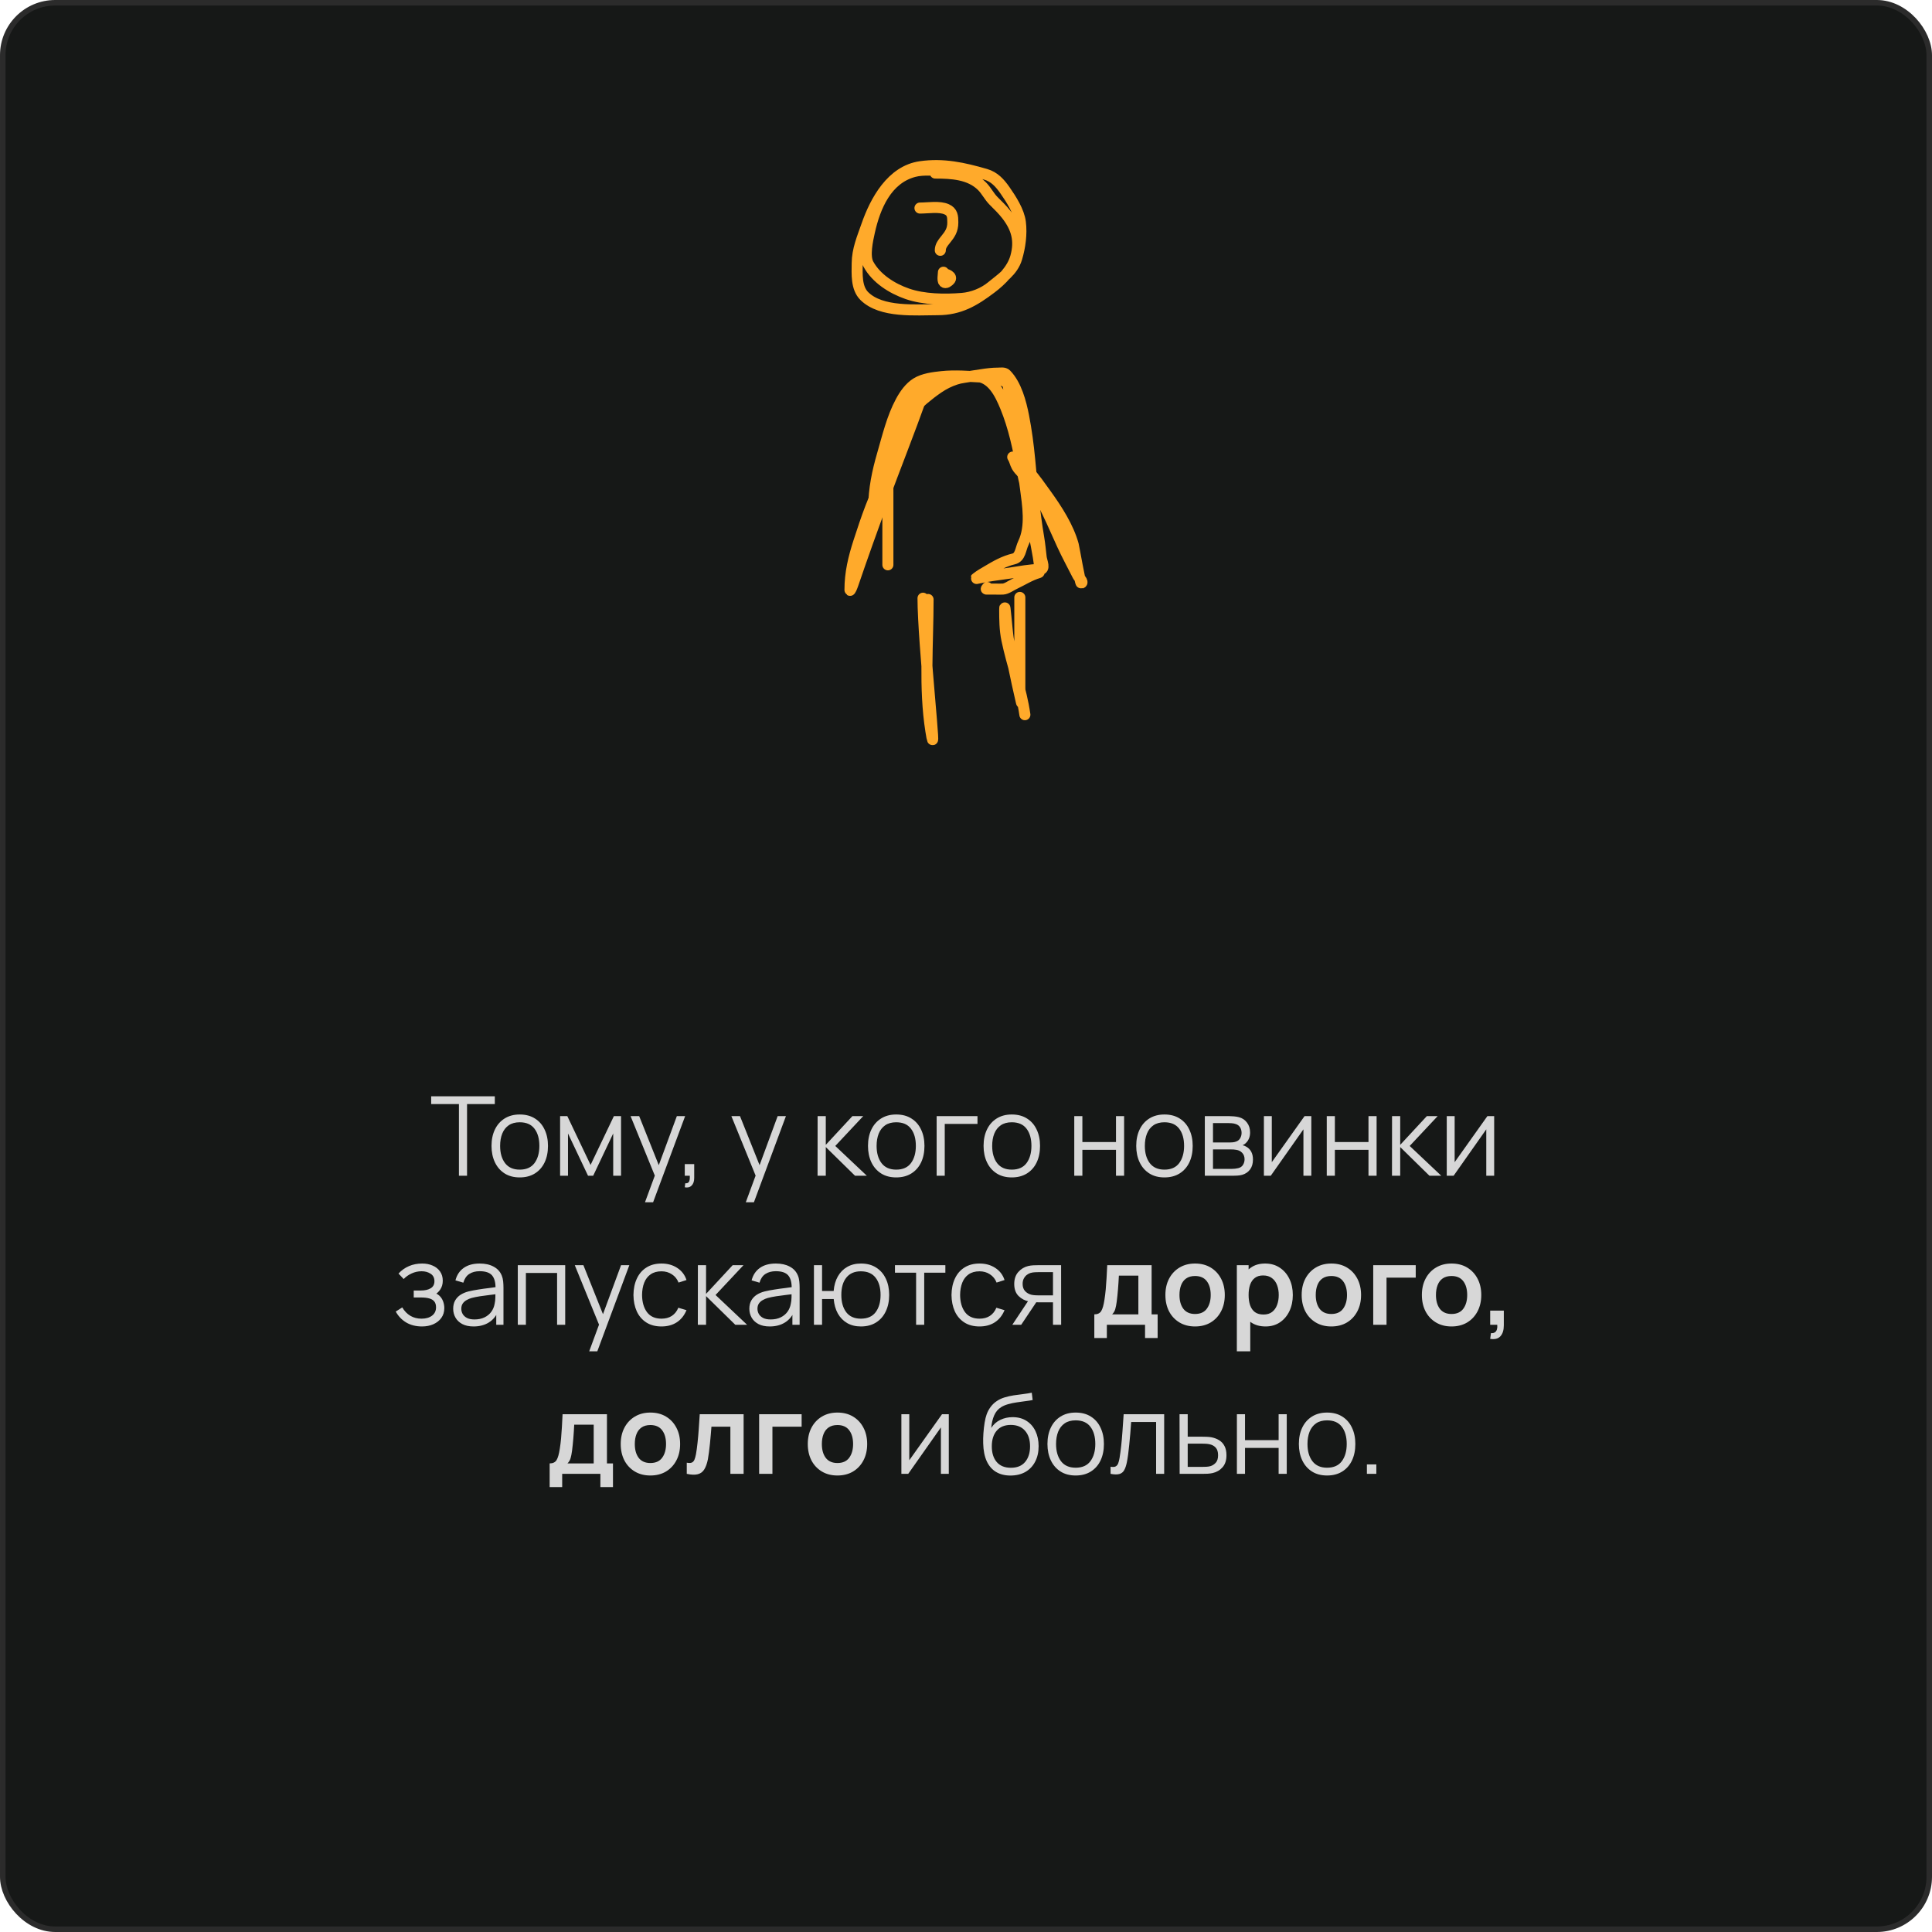
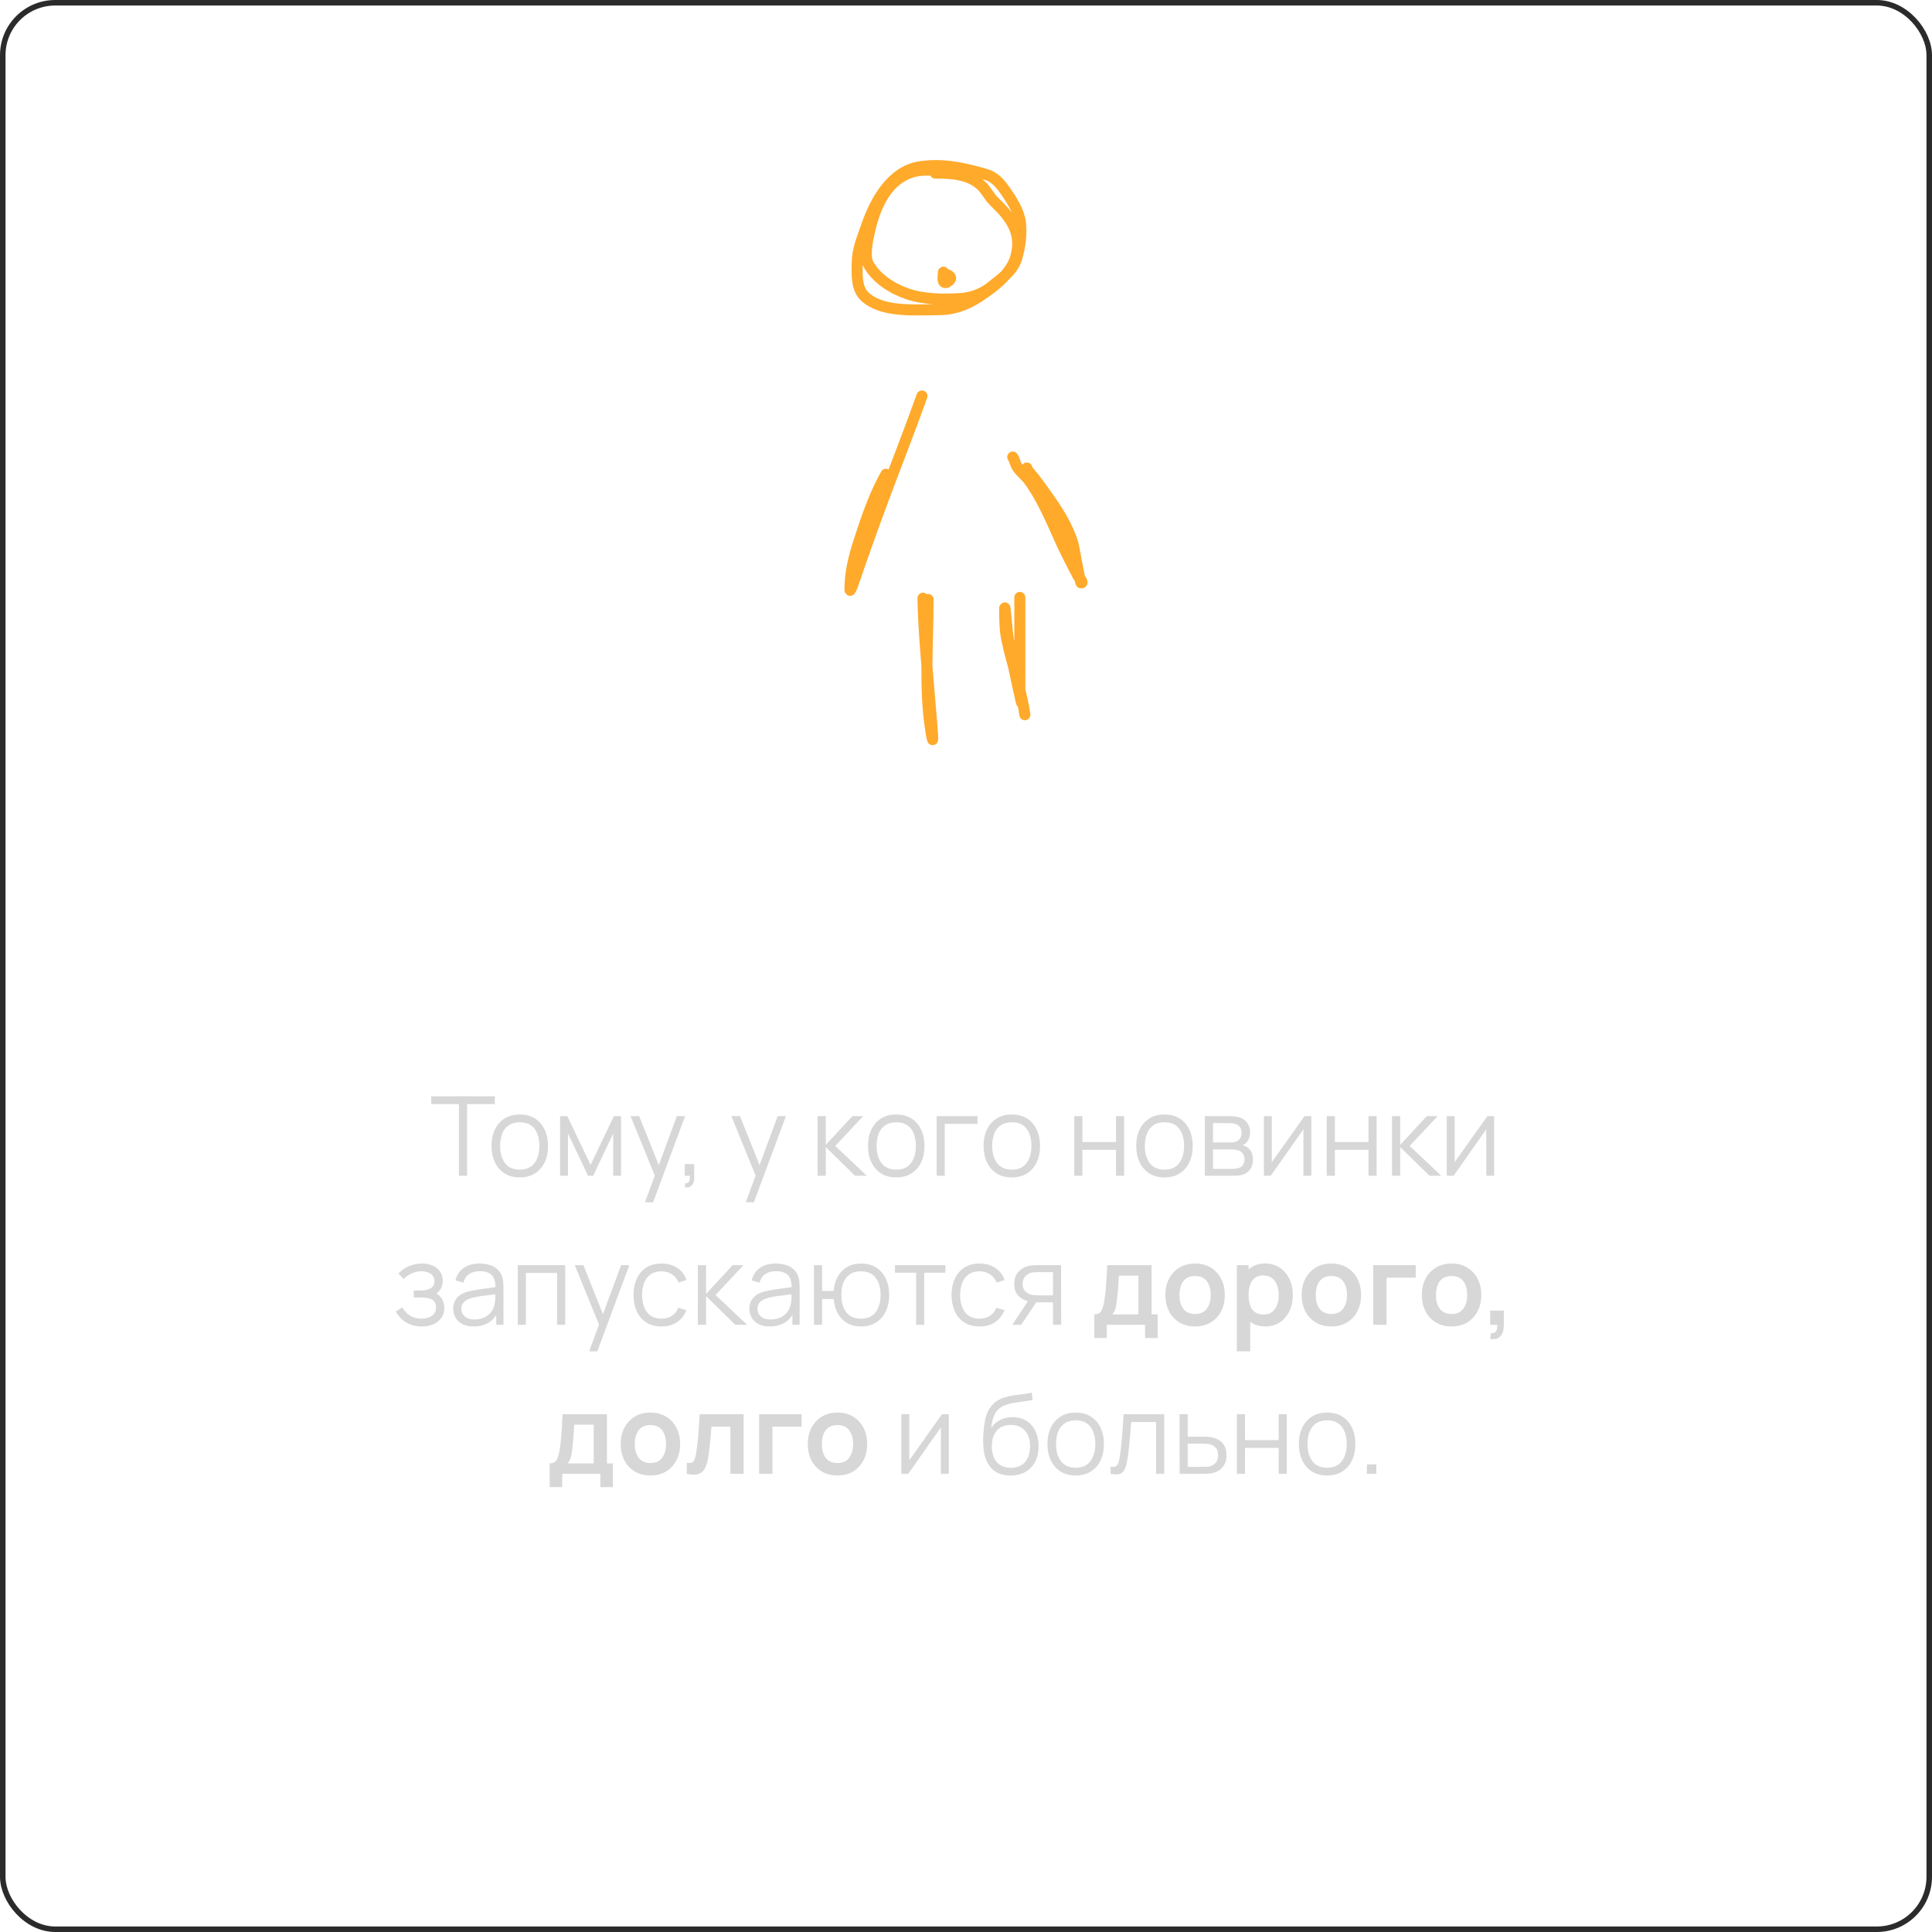
<svg xmlns="http://www.w3.org/2000/svg" width="350" height="350" viewBox="0 0 350 350" fill="none">
-   <rect x="0.5" y="0.5" width="349" height="349" rx="9.5" fill="#161817" />
  <rect x="0.5" y="0.5" width="349" height="349" rx="9.5" stroke="#2B2B2B" />
  <path d="M171.419 30.91C169.556 30.91 167.351 30.599 165.551 31.082C160.624 32.404 158.52 37.408 157.498 42.008C157.167 43.5 156.525 46.394 157.302 47.827C158.733 50.466 161.592 52.266 164.373 53.228C167.366 54.264 171.125 54.313 174.267 54.063C176.184 53.91 178.175 53.119 179.644 51.902C181.436 50.419 183.477 49.145 184.186 46.771C184.797 44.73 185.115 42.39 184.849 40.265C184.602 38.289 183.195 36.099 182.075 34.495C181.139 33.155 180.15 32.037 178.539 31.573C174.562 30.428 170.913 29.604 166.754 30.198C161.524 30.945 158.577 36.373 157.032 40.805C156.225 43.12 155.311 45.206 155.289 47.704C155.271 49.615 155.092 52.148 156.565 53.621C159.639 56.694 165.91 56.101 169.872 56.101C173.865 56.101 176.538 54.486 179.595 52.172C181.429 50.785 183.376 48.84 184.014 46.55C184.835 43.605 184.211 41.313 182.345 38.914C181.62 37.982 180.812 37.209 179.988 36.385C179.199 35.596 178.699 34.531 177.901 33.734C175.682 31.515 172.387 31.352 169.431 31.352" stroke="#FFAA2B" stroke-width="2" stroke-linecap="round" />
-   <path d="M166.66 37.692C168.103 37.692 170.162 37.333 171.486 37.912C172.566 38.385 172.612 39.226 172.612 40.306C172.612 41.67 172.094 42.428 171.266 43.44C170.799 44.01 170.345 44.584 170.345 45.346" stroke="#FFAA2B" stroke-width="2" stroke-linecap="round" />
  <path d="M170.912 49.314C170.912 49.708 170.7 50.788 170.99 51.078C171.332 51.419 171.827 50.962 172.046 50.731C172.663 50.078 171.378 49.597 170.912 49.597" stroke="#FFAA2B" stroke-width="2" stroke-linecap="round" />
-   <path d="M160.848 102.323C160.848 97.916 160.848 93.509 160.848 89.102C160.848 87.956 160.784 86.779 160.99 85.645C161.45 83.103 162.39 80.521 163.226 78.071C163.61 76.946 163.89 75.799 164.249 74.669C164.542 73.749 164.686 72.731 165.249 71.921C165.704 71.268 166.47 70.851 167.194 70.574C168.645 70.021 170.134 69.494 171.62 69.047C173.639 68.439 175.719 68.21 177.793 67.881C178.792 67.723 179.789 67.598 180.801 67.598C181.278 67.598 181.912 67.457 182.281 67.834C184.107 69.702 184.942 72.897 185.431 75.385C185.94 77.975 186.281 80.611 186.533 83.236C186.988 87.962 187.374 92.725 188.171 97.41C188.368 98.563 188.482 99.788 188.62 100.961C188.712 101.742 189.448 103.173 188.36 103.173C186.562 103.173 184.741 103.564 182.966 103.819C180.981 104.105 178.874 104.339 176.919 104.796C176.621 104.865 176.699 104.86 176.888 104.709C177.517 104.205 178.219 103.821 178.911 103.41C180.413 102.517 181.922 101.653 183.636 101.252C184.87 100.964 184.874 99.459 185.384 98.402C186.842 95.382 186.177 91.507 185.762 88.338C185.267 84.565 184.647 80.845 184.022 77.094C183.672 74.998 183.047 72.985 182.785 70.889C182.719 70.36 182.73 69.555 182.226 69.228C181.009 68.437 179.323 68.37 177.935 68.307C175.517 68.195 173.026 67.973 170.612 68.228C169.128 68.385 167.311 68.605 166.013 69.409C164.781 70.173 163.873 71.482 163.194 72.74C161.6 75.696 160.794 79.159 159.864 82.362C158.972 85.428 158.297 88.627 158.297 91.835C158.297 91.969 158.285 91.872 158.297 91.803C158.799 88.894 159.607 85.988 160.407 83.149C160.944 81.241 161.715 79.272 162.635 77.511C163.218 76.396 164.035 75.379 164.927 74.496C166.444 72.993 168.186 71.496 169.95 70.291C171.967 68.914 174.175 68.165 176.62 68.165C179.66 68.165 181.161 71.279 182.171 73.74C183.647 77.336 184.492 81.284 185.155 85.11C185.555 87.415 186.259 89.653 186.644 91.961C186.958 93.847 187.138 95.751 187.494 97.63C187.619 98.289 188.759 103.577 188.187 103.74C186.621 104.188 185.182 105.128 183.714 105.819C183.136 106.092 182.349 106.68 181.683 106.717C181.187 106.744 180.761 106.717 180.258 106.717C179.741 106.717 179.224 106.717 178.706 106.717C178.58 106.717 178.795 106.54 178.848 106.433" stroke="#FFAA2B" stroke-width="2" stroke-linecap="round" />
  <path d="M168.128 108.599C168.128 116.475 167.407 124.632 168.636 132.412C169.888 140.342 167.214 116.398 167.214 108.37" stroke="#FFAA2B" stroke-width="2" stroke-linecap="round" />
  <path d="M184.752 108.227C184.752 113.465 184.752 118.704 184.752 123.942C184.752 124.846 184.743 125.694 184.93 126.582C185.697 130.228 183.196 119.325 182.645 115.64C182.387 113.916 182.01 108.705 182.01 110.448C182.01 112.278 182.03 114.092 182.404 115.894C183.344 120.43 185.012 124.897 185.666 129.477" stroke="#FFAA2B" stroke-width="2" stroke-linecap="round" />
  <path d="M186.018 84.784C186.05 85.07 186.177 85.2 186.364 85.414C187.517 86.732 188.526 88.184 189.546 89.604C191.497 92.32 193.521 95.438 194.429 98.692C194.566 99.182 195.669 105.708 195.878 105.638C196.359 105.478 195.476 104.705 195.248 104.252C194.311 102.397 193.311 100.566 192.444 98.676C190.591 94.641 189.052 90.727 186.475 87.099C185.843 86.211 184.716 85.391 184.206 84.485C183.899 83.938 183.824 83.337 183.466 82.799" stroke="#FFAA2B" stroke-width="2" stroke-linecap="round" />
  <path d="M160.502 85.918C158.352 89.756 156.937 93.973 155.587 98.141C154.64 101.068 153.981 103.8 153.981 106.867C153.981 107.252 154.392 106.208 154.516 105.843C156.214 100.866 157.979 95.92 159.809 90.99C162.193 84.563 164.717 78.197 167.023 71.742" stroke="#FFAA2B" stroke-width="2" stroke-linecap="round" />
  <path d="M83.14 213V200.01H78.11V198.6H89.64V200.01H84.61V213H83.14ZM94.152 213.3C93.079 213.3 92.162 213.057 91.402 212.57C90.642 212.083 90.059 211.41 89.652 210.55C89.246 209.69 89.042 208.703 89.042 207.59C89.042 206.457 89.249 205.463 89.662 204.61C90.076 203.757 90.662 203.093 91.422 202.62C92.189 202.14 93.099 201.9 94.152 201.9C95.232 201.9 96.152 202.143 96.912 202.63C97.679 203.11 98.262 203.78 98.662 204.64C99.069 205.493 99.272 206.477 99.272 207.59C99.272 208.723 99.069 209.72 98.662 210.58C98.255 211.433 97.669 212.1 96.902 212.58C96.135 213.06 95.219 213.3 94.152 213.3ZM94.152 211.89C95.352 211.89 96.246 211.493 96.832 210.7C97.419 209.9 97.712 208.863 97.712 207.59C97.712 206.283 97.415 205.243 96.822 204.47C96.236 203.697 95.346 203.31 94.152 203.31C93.346 203.31 92.679 203.493 92.152 203.86C91.632 204.22 91.242 204.723 90.982 205.37C90.729 206.01 90.602 206.75 90.602 207.59C90.602 208.89 90.902 209.933 91.502 210.72C92.102 211.5 92.986 211.89 94.152 211.89ZM101.468 213V202.2H102.778L106.988 211.04L111.208 202.2H112.508V213H111.088V205.34L107.458 213H106.528L102.898 205.34V213H101.468ZM116.846 217.8L118.936 212.13L118.966 213.81L114.236 202.2H115.796L119.676 211.91H119.036L122.616 202.2H124.116L118.316 217.8H116.846ZM124.052 215.09L124.142 214.36C124.408 214.38 124.602 214.327 124.722 214.2C124.842 214.073 124.915 213.903 124.942 213.69C124.968 213.477 124.975 213.247 124.962 213H124.052V210.89H125.762V213.4C125.762 214.013 125.605 214.473 125.292 214.78C124.985 215.087 124.572 215.19 124.052 215.09ZM135.108 217.8L137.198 212.13L137.228 213.81L132.498 202.2H134.058L137.938 211.91H137.298L140.878 202.2H142.378L136.578 217.8H135.108ZM148.109 213L148.119 202.2H149.599V207.4L154.419 202.2H156.379L151.319 207.6L157.039 213H154.899L149.599 207.8V213H148.109ZM162.355 213.3C161.282 213.3 160.365 213.057 159.605 212.57C158.845 212.083 158.262 211.41 157.855 210.55C157.449 209.69 157.245 208.703 157.245 207.59C157.245 206.457 157.452 205.463 157.865 204.61C158.279 203.757 158.865 203.093 159.625 202.62C160.392 202.14 161.302 201.9 162.355 201.9C163.435 201.9 164.355 202.143 165.115 202.63C165.882 203.11 166.465 203.78 166.865 204.64C167.272 205.493 167.475 206.477 167.475 207.59C167.475 208.723 167.272 209.72 166.865 210.58C166.459 211.433 165.872 212.1 165.105 212.58C164.339 213.06 163.422 213.3 162.355 213.3ZM162.355 211.89C163.555 211.89 164.449 211.493 165.035 210.7C165.622 209.9 165.915 208.863 165.915 207.59C165.915 206.283 165.619 205.243 165.025 204.47C164.439 203.697 163.549 203.31 162.355 203.31C161.549 203.31 160.882 203.493 160.355 203.86C159.835 204.22 159.445 204.723 159.185 205.37C158.932 206.01 158.805 206.75 158.805 207.59C158.805 208.89 159.105 209.933 159.705 210.72C160.305 211.5 161.189 211.89 162.355 211.89ZM169.681 213V202.2H177.081V203.61H171.151V213H169.681ZM183.293 213.3C182.219 213.3 181.303 213.057 180.543 212.57C179.783 212.083 179.199 211.41 178.793 210.55C178.386 209.69 178.183 208.703 178.183 207.59C178.183 206.457 178.389 205.463 178.803 204.61C179.216 203.757 179.803 203.093 180.563 202.62C181.329 202.14 182.239 201.9 183.293 201.9C184.373 201.9 185.293 202.143 186.053 202.63C186.819 203.11 187.403 203.78 187.803 204.64C188.209 205.493 188.413 206.477 188.413 207.59C188.413 208.723 188.209 209.72 187.803 210.58C187.396 211.433 186.809 212.1 186.043 212.58C185.276 213.06 184.359 213.3 183.293 213.3ZM183.293 211.89C184.493 211.89 185.386 211.493 185.973 210.7C186.559 209.9 186.853 208.863 186.853 207.59C186.853 206.283 186.556 205.243 185.963 204.47C185.376 203.697 184.486 203.31 183.293 203.31C182.486 203.31 181.819 203.493 181.293 203.86C180.773 204.22 180.383 204.723 180.123 205.37C179.869 206.01 179.743 206.75 179.743 207.59C179.743 208.89 180.043 209.933 180.643 210.72C181.243 211.5 182.126 211.89 183.293 211.89ZM194.613 213V202.2H196.083V206.89H202.173V202.2H203.643V213H202.173V208.3H196.083V213H194.613ZM210.949 213.3C209.876 213.3 208.959 213.057 208.199 212.57C207.439 212.083 206.856 211.41 206.449 210.55C206.042 209.69 205.839 208.703 205.839 207.59C205.839 206.457 206.046 205.463 206.459 204.61C206.872 203.757 207.459 203.093 208.219 202.62C208.986 202.14 209.896 201.9 210.949 201.9C212.029 201.9 212.949 202.143 213.709 202.63C214.476 203.11 215.059 203.78 215.459 204.64C215.866 205.493 216.069 206.477 216.069 207.59C216.069 208.723 215.866 209.72 215.459 210.58C215.052 211.433 214.466 212.1 213.699 212.58C212.932 213.06 212.016 213.3 210.949 213.3ZM210.949 211.89C212.149 211.89 213.042 211.493 213.629 210.7C214.216 209.9 214.509 208.863 214.509 207.59C214.509 206.283 214.212 205.243 213.619 204.47C213.032 203.697 212.142 203.31 210.949 203.31C210.142 203.31 209.476 203.493 208.949 203.86C208.429 204.22 208.039 204.723 207.779 205.37C207.526 206.01 207.399 206.75 207.399 207.59C207.399 208.89 207.699 209.933 208.299 210.72C208.899 211.5 209.782 211.89 210.949 211.89ZM218.265 213V202.2H222.715C222.942 202.2 223.215 202.213 223.535 202.24C223.862 202.267 224.165 202.317 224.445 202.39C225.052 202.55 225.538 202.877 225.905 203.37C226.278 203.863 226.465 204.457 226.465 205.15C226.465 205.537 226.405 205.883 226.285 206.19C226.172 206.49 226.008 206.75 225.795 206.97C225.695 207.083 225.585 207.183 225.465 207.27C225.345 207.35 225.228 207.417 225.115 207.47C225.328 207.51 225.558 207.603 225.805 207.75C226.192 207.977 226.485 208.283 226.685 208.67C226.885 209.05 226.985 209.513 226.985 210.06C226.985 210.8 226.808 211.403 226.455 211.87C226.102 212.337 225.628 212.657 225.035 212.83C224.768 212.903 224.478 212.95 224.165 212.97C223.858 212.99 223.568 213 223.295 213H218.265ZM219.745 211.75H223.225C223.365 211.75 223.542 211.74 223.755 211.72C223.968 211.693 224.158 211.66 224.325 211.62C224.718 211.52 225.005 211.32 225.185 211.02C225.372 210.713 225.465 210.38 225.465 210.02C225.465 209.547 225.325 209.16 225.045 208.86C224.772 208.553 224.405 208.367 223.945 208.3C223.792 208.267 223.632 208.247 223.465 208.24C223.298 208.233 223.148 208.23 223.015 208.23H219.745V211.75ZM219.745 206.97H222.765C222.938 206.97 223.132 206.96 223.345 206.94C223.565 206.913 223.755 206.87 223.915 206.81C224.262 206.69 224.515 206.483 224.675 206.19C224.842 205.897 224.925 205.577 224.925 205.23C224.925 204.85 224.835 204.517 224.655 204.23C224.482 203.943 224.218 203.743 223.865 203.63C223.625 203.543 223.365 203.493 223.085 203.48C222.812 203.467 222.638 203.46 222.565 203.46H219.745V206.97ZM237.558 202.2V213H236.128V204.59L230.208 213H228.968V202.2H230.398V210.54L236.328 202.2H237.558ZM240.355 213V202.2H241.825V206.89H247.915V202.2H249.385V213H247.915V208.3H241.825V213H240.355ZM252.171 213L252.181 202.2H253.661V207.4L258.481 202.2H260.441L255.381 207.6L261.101 213H258.961L253.661 207.8V213H252.171ZM270.683 202.2V213H269.253V204.59L263.333 213H262.093V202.2H263.523V210.54L269.453 202.2H270.683ZM76.452 240.3C75.365 240.3 74.415 240.063 73.602 239.59C72.795 239.11 72.159 238.447 71.692 237.6L72.872 236.85C73.265 237.517 73.755 238.023 74.342 238.37C74.929 238.717 75.602 238.89 76.362 238.89C77.155 238.89 77.792 238.707 78.272 238.34C78.752 237.973 78.992 237.47 78.992 236.83C78.992 236.39 78.889 236.04 78.682 235.78C78.482 235.52 78.175 235.333 77.762 235.22C77.355 235.107 76.845 235.05 76.232 235.05H74.952V233.79H76.212C76.959 233.79 77.559 233.657 78.012 233.39C78.472 233.117 78.702 232.69 78.702 232.11C78.702 231.497 78.472 231.043 78.012 230.75C77.559 230.45 77.015 230.3 76.382 230.3C75.742 230.3 75.135 230.433 74.562 230.7C73.995 230.96 73.519 231.297 73.132 231.71L72.192 230.72C72.732 230.127 73.362 229.677 74.082 229.37C74.809 229.057 75.612 228.9 76.492 228.9C77.185 228.9 77.812 229.023 78.372 229.27C78.939 229.51 79.385 229.863 79.712 230.33C80.045 230.797 80.212 231.357 80.212 232.01C80.212 232.623 80.062 233.153 79.762 233.6C79.469 234.047 79.052 234.417 78.512 234.71L78.432 234.16C78.899 234.247 79.285 234.433 79.592 234.72C79.899 235.007 80.125 235.35 80.272 235.75C80.419 236.15 80.492 236.557 80.492 236.97C80.492 237.657 80.312 238.25 79.952 238.75C79.599 239.243 79.115 239.627 78.502 239.9C77.895 240.167 77.212 240.3 76.452 240.3ZM85.789 240.3C84.975 240.3 84.292 240.153 83.739 239.86C83.192 239.567 82.782 239.177 82.509 238.69C82.236 238.203 82.099 237.673 82.099 237.1C82.099 236.513 82.216 236.013 82.449 235.6C82.689 235.18 83.012 234.837 83.419 234.57C83.832 234.303 84.309 234.1 84.849 233.96C85.395 233.827 85.999 233.71 86.659 233.61C87.326 233.503 87.975 233.413 88.609 233.34C89.249 233.26 89.809 233.183 90.289 233.11L89.769 233.43C89.789 232.363 89.582 231.573 89.149 231.06C88.716 230.547 87.962 230.29 86.889 230.29C86.149 230.29 85.522 230.457 85.009 230.79C84.502 231.123 84.145 231.65 83.939 232.37L82.509 231.95C82.755 230.983 83.252 230.233 83.999 229.7C84.746 229.167 85.716 228.9 86.909 228.9C87.895 228.9 88.732 229.087 89.419 229.46C90.112 229.827 90.602 230.36 90.889 231.06C91.022 231.373 91.109 231.723 91.149 232.11C91.189 232.497 91.209 232.89 91.209 233.29V240H89.899V237.29L90.279 237.45C89.912 238.377 89.342 239.083 88.569 239.57C87.796 240.057 86.869 240.3 85.789 240.3ZM85.959 239.03C86.645 239.03 87.246 238.907 87.759 238.66C88.272 238.413 88.686 238.077 88.999 237.65C89.312 237.217 89.516 236.73 89.609 236.19C89.689 235.843 89.732 235.463 89.739 235.05C89.746 234.63 89.749 234.317 89.749 234.11L90.309 234.4C89.809 234.467 89.266 234.533 88.679 234.6C88.099 234.667 87.525 234.743 86.959 234.83C86.399 234.917 85.892 235.02 85.439 235.14C85.132 235.227 84.835 235.35 84.549 235.51C84.262 235.663 84.025 235.87 83.839 236.13C83.659 236.39 83.569 236.713 83.569 237.1C83.569 237.413 83.645 237.717 83.799 238.01C83.959 238.303 84.212 238.547 84.559 238.74C84.912 238.933 85.379 239.03 85.959 239.03ZM93.802 240V229.2H102.392V240H100.922V230.61H95.272V240H93.802ZM106.739 244.8L108.829 239.13L108.859 240.81L104.129 229.2H105.689L109.569 238.91H108.929L112.509 229.2H114.009L108.209 244.8H106.739ZM119.835 240.3C118.748 240.3 117.828 240.057 117.075 239.57C116.322 239.083 115.748 238.413 115.355 237.56C114.968 236.7 114.768 235.713 114.755 234.6C114.768 233.467 114.975 232.473 115.375 231.62C115.775 230.76 116.352 230.093 117.105 229.62C117.858 229.14 118.772 228.9 119.845 228.9C120.938 228.9 121.888 229.167 122.695 229.7C123.508 230.233 124.065 230.963 124.365 231.89L122.925 232.35C122.672 231.703 122.268 231.203 121.715 230.85C121.168 230.49 120.542 230.31 119.835 230.31C119.042 230.31 118.385 230.493 117.865 230.86C117.345 231.22 116.958 231.723 116.705 232.37C116.452 233.017 116.322 233.76 116.315 234.6C116.328 235.893 116.628 236.933 117.215 237.72C117.802 238.5 118.675 238.89 119.835 238.89C120.568 238.89 121.192 238.723 121.705 238.39C122.225 238.05 122.618 237.557 122.885 236.91L124.365 237.35C123.965 238.31 123.378 239.043 122.605 239.55C121.832 240.05 120.908 240.3 119.835 240.3ZM126.419 240L126.429 229.2H127.909V234.4L132.729 229.2H134.689L129.629 234.6L135.349 240H133.209L127.909 234.8V240H126.419ZM139.441 240.3C138.628 240.3 137.945 240.153 137.391 239.86C136.845 239.567 136.435 239.177 136.161 238.69C135.888 238.203 135.751 237.673 135.751 237.1C135.751 236.513 135.868 236.013 136.101 235.6C136.341 235.18 136.665 234.837 137.071 234.57C137.485 234.303 137.961 234.1 138.501 233.96C139.048 233.827 139.651 233.71 140.311 233.61C140.978 233.503 141.628 233.413 142.261 233.34C142.901 233.26 143.461 233.183 143.941 233.11L143.421 233.43C143.441 232.363 143.235 231.573 142.801 231.06C142.368 230.547 141.615 230.29 140.541 230.29C139.801 230.29 139.175 230.457 138.661 230.79C138.155 231.123 137.798 231.65 137.591 232.37L136.161 231.95C136.408 230.983 136.905 230.233 137.651 229.7C138.398 229.167 139.368 228.9 140.561 228.9C141.548 228.9 142.385 229.087 143.071 229.46C143.765 229.827 144.255 230.36 144.541 231.06C144.675 231.373 144.761 231.723 144.801 232.11C144.841 232.497 144.861 232.89 144.861 233.29V240H143.551V237.29L143.931 237.45C143.565 238.377 142.995 239.083 142.221 239.57C141.448 240.057 140.521 240.3 139.441 240.3ZM139.611 239.03C140.298 239.03 140.898 238.907 141.411 238.66C141.925 238.413 142.338 238.077 142.651 237.65C142.965 237.217 143.168 236.73 143.261 236.19C143.341 235.843 143.385 235.463 143.391 235.05C143.398 234.63 143.401 234.317 143.401 234.11L143.961 234.4C143.461 234.467 142.918 234.533 142.331 234.6C141.751 234.667 141.178 234.743 140.611 234.83C140.051 234.917 139.545 235.02 139.091 235.14C138.785 235.227 138.488 235.35 138.201 235.51C137.915 235.663 137.678 235.87 137.491 236.13C137.311 236.39 137.221 236.713 137.221 237.1C137.221 237.413 137.298 237.717 137.451 238.01C137.611 238.303 137.865 238.547 138.211 238.74C138.565 238.933 139.031 239.03 139.611 239.03ZM155.964 240.3C155.011 240.3 154.181 240.097 153.474 239.69C152.768 239.277 152.204 238.7 151.784 237.96C151.371 237.213 151.121 236.337 151.034 235.33H148.924V240H147.454V229.2H148.924V233.87H151.024C151.111 232.85 151.364 231.97 151.784 231.23C152.211 230.483 152.778 229.91 153.484 229.51C154.198 229.103 155.028 228.9 155.974 228.9C157.048 228.9 157.964 229.143 158.724 229.63C159.491 230.117 160.074 230.787 160.474 231.64C160.881 232.493 161.084 233.473 161.084 234.58C161.084 235.713 160.878 236.71 160.464 237.57C160.058 238.43 159.471 239.1 158.704 239.58C157.944 240.06 157.031 240.3 155.964 240.3ZM155.934 238.89C157.148 238.89 158.048 238.497 158.634 237.71C159.228 236.917 159.524 235.877 159.524 234.59C159.524 233.277 159.224 232.237 158.624 231.47C158.031 230.697 157.138 230.31 155.944 230.31C154.804 230.31 153.931 230.69 153.324 231.45C152.718 232.203 152.414 233.247 152.414 234.58C152.414 235.887 152.711 236.933 153.304 237.72C153.904 238.5 154.781 238.89 155.934 238.89ZM165.961 240V230.56H162.131V229.2H171.261V230.56H167.431V240H165.961ZM177.452 240.3C176.366 240.3 175.446 240.057 174.692 239.57C173.939 239.083 173.366 238.413 172.972 237.56C172.586 236.7 172.386 235.713 172.372 234.6C172.386 233.467 172.592 232.473 172.992 231.62C173.392 230.76 173.969 230.093 174.722 229.62C175.476 229.14 176.389 228.9 177.462 228.9C178.556 228.9 179.506 229.167 180.312 229.7C181.126 230.233 181.682 230.963 181.982 231.89L180.542 232.35C180.289 231.703 179.886 231.203 179.332 230.85C178.786 230.49 178.159 230.31 177.452 230.31C176.659 230.31 176.002 230.493 175.482 230.86C174.962 231.22 174.576 231.723 174.322 232.37C174.069 233.017 173.939 233.76 173.932 234.6C173.946 235.893 174.246 236.933 174.832 237.72C175.419 238.5 176.292 238.89 177.452 238.89C178.186 238.89 178.809 238.723 179.322 238.39C179.842 238.05 180.236 237.557 180.502 236.91L181.982 237.35C181.582 238.31 180.996 239.043 180.222 239.55C179.449 240.05 178.526 240.3 177.452 240.3ZM190.758 240V235.93H188.238C187.945 235.93 187.641 235.92 187.328 235.9C187.021 235.873 186.735 235.837 186.468 235.79C185.708 235.643 185.061 235.31 184.528 234.79C184.001 234.263 183.738 233.537 183.738 232.61C183.738 231.703 183.985 230.977 184.478 230.43C184.971 229.877 185.568 229.517 186.268 229.35C186.588 229.277 186.911 229.233 187.238 229.22C187.571 229.207 187.858 229.2 188.098 229.2H192.228L192.238 240H190.758ZM183.388 240L186.398 235.47H188.028L184.998 240H183.388ZM188.158 234.67H190.758V230.46H188.158C187.998 230.46 187.775 230.467 187.488 230.48C187.201 230.493 186.931 230.537 186.678 230.61C186.458 230.677 186.238 230.793 186.018 230.96C185.805 231.12 185.625 231.337 185.478 231.61C185.331 231.877 185.258 232.203 185.258 232.59C185.258 233.13 185.405 233.563 185.698 233.89C185.998 234.21 186.371 234.43 186.818 234.55C187.058 234.603 187.298 234.637 187.538 234.65C187.778 234.663 187.985 234.67 188.158 234.67ZM198.246 242.4V238.11C198.833 238.11 199.25 237.91 199.496 237.51C199.743 237.11 199.94 236.417 200.086 235.43C200.18 234.843 200.256 234.223 200.316 233.57C200.376 232.917 200.426 232.227 200.466 231.5C200.513 230.773 200.553 230.007 200.586 229.2H208.626V238.11H209.716V242.4H207.436V240H200.516V242.4H198.246ZM201.476 238.11H206.226V231.09H202.696C202.676 231.49 202.653 231.9 202.626 232.32C202.6 232.733 202.57 233.147 202.536 233.56C202.503 233.973 202.466 234.37 202.426 234.75C202.393 235.123 202.353 235.47 202.306 235.79C202.233 236.35 202.143 236.81 202.036 237.17C201.93 237.53 201.743 237.843 201.476 238.11ZM216.492 240.3C215.412 240.3 214.469 240.057 213.662 239.57C212.856 239.083 212.229 238.413 211.782 237.56C211.342 236.7 211.122 235.713 211.122 234.6C211.122 233.467 211.349 232.473 211.802 231.62C212.256 230.767 212.886 230.1 213.692 229.62C214.499 229.14 215.432 228.9 216.492 228.9C217.579 228.9 218.526 229.143 219.332 229.63C220.139 230.117 220.766 230.79 221.212 231.65C221.659 232.503 221.882 233.487 221.882 234.6C221.882 235.72 221.656 236.71 221.202 237.57C220.756 238.423 220.129 239.093 219.322 239.58C218.516 240.06 217.572 240.3 216.492 240.3ZM216.492 238.04C217.452 238.04 218.166 237.72 218.632 237.08C219.099 236.44 219.332 235.613 219.332 234.6C219.332 233.553 219.096 232.72 218.622 232.1C218.149 231.473 217.439 231.16 216.492 231.16C215.846 231.16 215.312 231.307 214.892 231.6C214.479 231.887 214.172 232.29 213.972 232.81C213.772 233.323 213.672 233.92 213.672 234.6C213.672 235.647 213.909 236.483 214.382 237.11C214.862 237.73 215.566 238.04 216.492 238.04ZM229.276 240.3C228.222 240.3 227.339 240.05 226.626 239.55C225.912 239.05 225.376 238.37 225.016 237.51C224.656 236.643 224.476 235.673 224.476 234.6C224.476 233.513 224.656 232.54 225.016 231.68C225.376 230.82 225.902 230.143 226.596 229.65C227.296 229.15 228.159 228.9 229.186 228.9C230.206 228.9 231.089 229.15 231.836 229.65C232.589 230.143 233.172 230.82 233.586 231.68C233.999 232.533 234.206 233.507 234.206 234.6C234.206 235.68 234.002 236.65 233.596 237.51C233.189 238.37 232.616 239.05 231.876 239.55C231.136 240.05 230.269 240.3 229.276 240.3ZM224.066 244.8V229.2H226.196V236.78H226.496V244.8H224.066ZM228.906 238.14C229.532 238.14 230.049 237.983 230.456 237.67C230.862 237.357 231.162 236.933 231.356 236.4C231.556 235.86 231.656 235.26 231.656 234.6C231.656 233.947 231.556 233.353 231.356 232.82C231.156 232.28 230.846 231.853 230.426 231.54C230.006 231.22 229.472 231.06 228.826 231.06C228.212 231.06 227.712 231.21 227.326 231.51C226.939 231.803 226.652 232.217 226.466 232.75C226.286 233.277 226.196 233.893 226.196 234.6C226.196 235.3 226.286 235.917 226.466 236.45C226.652 236.983 226.942 237.4 227.336 237.7C227.736 237.993 228.259 238.14 228.906 238.14ZM241.18 240.3C240.1 240.3 239.156 240.057 238.35 239.57C237.543 239.083 236.916 238.413 236.47 237.56C236.03 236.7 235.81 235.713 235.81 234.6C235.81 233.467 236.036 232.473 236.49 231.62C236.943 230.767 237.573 230.1 238.38 229.62C239.186 229.14 240.12 228.9 241.18 228.9C242.266 228.9 243.213 229.143 244.02 229.63C244.826 230.117 245.453 230.79 245.9 231.65C246.346 232.503 246.57 233.487 246.57 234.6C246.57 235.72 246.343 236.71 245.89 237.57C245.443 238.423 244.816 239.093 244.01 239.58C243.203 240.06 242.26 240.3 241.18 240.3ZM241.18 238.04C242.14 238.04 242.853 237.72 243.32 237.08C243.786 236.44 244.02 235.613 244.02 234.6C244.02 233.553 243.783 232.72 243.31 232.1C242.836 231.473 242.126 231.16 241.18 231.16C240.533 231.16 240 231.307 239.58 231.6C239.166 231.887 238.86 232.29 238.66 232.81C238.46 233.323 238.36 233.92 238.36 234.6C238.36 235.647 238.596 236.483 239.07 237.11C239.55 237.73 240.253 238.04 241.18 238.04ZM248.773 240V229.2H256.473V231.46H251.183V240H248.773ZM262.957 240.3C261.877 240.3 260.934 240.057 260.127 239.57C259.32 239.083 258.694 238.413 258.247 237.56C257.807 236.7 257.587 235.713 257.587 234.6C257.587 233.467 257.814 232.473 258.267 231.62C258.72 230.767 259.35 230.1 260.157 229.62C260.964 229.14 261.897 228.9 262.957 228.9C264.044 228.9 264.99 229.143 265.797 229.63C266.604 230.117 267.23 230.79 267.677 231.65C268.124 232.503 268.347 233.487 268.347 234.6C268.347 235.72 268.12 236.71 267.667 237.57C267.22 238.423 266.594 239.093 265.787 239.58C264.98 240.06 264.037 240.3 262.957 240.3ZM262.957 238.04C263.917 238.04 264.63 237.72 265.097 237.08C265.564 236.44 265.797 235.613 265.797 234.6C265.797 233.553 265.56 232.72 265.087 232.1C264.614 231.473 263.904 231.16 262.957 231.16C262.31 231.16 261.777 231.307 261.357 231.6C260.944 231.887 260.637 232.29 260.437 232.81C260.237 233.323 260.137 233.92 260.137 234.6C260.137 235.647 260.374 236.483 260.847 237.11C261.327 237.73 262.03 238.04 262.957 238.04ZM269.96 242.55L270.1 241.51C270.406 241.537 270.65 241.483 270.83 241.35C271.01 241.223 271.13 241.04 271.19 240.8C271.256 240.567 271.273 240.3 271.24 240H269.96V237.43H272.43V240.1C272.43 240.973 272.223 241.633 271.81 242.08C271.396 242.527 270.78 242.683 269.96 242.55ZM99.575 269.4V265.11C100.161 265.11 100.578 264.91 100.825 264.51C101.071 264.11 101.268 263.417 101.415 262.43C101.508 261.843 101.585 261.223 101.645 260.57C101.705 259.917 101.755 259.227 101.795 258.5C101.841 257.773 101.881 257.007 101.915 256.2H109.955V265.11H111.045V269.4H108.765V267H101.845V269.4H99.575ZM102.805 265.11H107.555V258.09H104.025C104.005 258.49 103.981 258.9 103.955 259.32C103.928 259.733 103.898 260.147 103.865 260.56C103.831 260.973 103.795 261.37 103.755 261.75C103.721 262.123 103.681 262.47 103.635 262.79C103.561 263.35 103.471 263.81 103.365 264.17C103.258 264.53 103.071 264.843 102.805 265.11ZM117.82 267.3C116.74 267.3 115.797 267.057 114.99 266.57C114.184 266.083 113.557 265.413 113.11 264.56C112.67 263.7 112.45 262.713 112.45 261.6C112.45 260.467 112.677 259.473 113.13 258.62C113.584 257.767 114.214 257.1 115.02 256.62C115.827 256.14 116.76 255.9 117.82 255.9C118.907 255.9 119.854 256.143 120.66 256.63C121.467 257.117 122.094 257.79 122.54 258.65C122.987 259.503 123.21 260.487 123.21 261.6C123.21 262.72 122.984 263.71 122.53 264.57C122.084 265.423 121.457 266.093 120.65 266.58C119.844 267.06 118.9 267.3 117.82 267.3ZM117.82 265.04C118.78 265.04 119.494 264.72 119.96 264.08C120.427 263.44 120.66 262.613 120.66 261.6C120.66 260.553 120.424 259.72 119.95 259.1C119.477 258.473 118.767 258.16 117.82 258.16C117.174 258.16 116.64 258.307 116.22 258.6C115.807 258.887 115.5 259.29 115.3 259.81C115.1 260.323 115 260.92 115 261.6C115 262.647 115.237 263.483 115.71 264.11C116.19 264.73 116.894 265.04 117.82 265.04ZM124.414 267V264.98C124.807 265.053 125.11 265.047 125.324 264.96C125.537 264.867 125.697 264.693 125.804 264.44C125.91 264.187 126.004 263.85 126.084 263.43C126.19 262.837 126.284 262.153 126.364 261.38C126.45 260.607 126.524 259.78 126.584 258.9C126.65 258.02 126.71 257.12 126.764 256.2H134.714V267H132.314V258.46H128.884C128.85 258.893 128.81 259.38 128.764 259.92C128.717 260.453 128.667 260.993 128.614 261.54C128.56 262.087 128.5 262.607 128.434 263.1C128.374 263.587 128.31 264.003 128.244 264.35C128.09 265.13 127.87 265.747 127.584 266.2C127.304 266.653 126.91 266.943 126.404 267.07C125.897 267.203 125.234 267.18 124.414 267ZM137.523 267V256.2H145.223V258.46H139.933V267H137.523ZM151.707 267.3C150.627 267.3 149.684 267.057 148.877 266.57C148.07 266.083 147.444 265.413 146.997 264.56C146.557 263.7 146.337 262.713 146.337 261.6C146.337 260.467 146.564 259.473 147.017 258.62C147.47 257.767 148.1 257.1 148.907 256.62C149.714 256.14 150.647 255.9 151.707 255.9C152.794 255.9 153.74 256.143 154.547 256.63C155.354 257.117 155.98 257.79 156.427 258.65C156.874 259.503 157.097 260.487 157.097 261.6C157.097 262.72 156.87 263.71 156.417 264.57C155.97 265.423 155.344 266.093 154.537 266.58C153.73 267.06 152.787 267.3 151.707 267.3ZM151.707 265.04C152.667 265.04 153.38 264.72 153.847 264.08C154.314 263.44 154.547 262.613 154.547 261.6C154.547 260.553 154.31 259.72 153.837 259.1C153.364 258.473 152.654 258.16 151.707 258.16C151.06 258.16 150.527 258.307 150.107 258.6C149.694 258.887 149.387 259.29 149.187 259.81C148.987 260.323 148.887 260.92 148.887 261.6C148.887 262.647 149.124 263.483 149.597 264.11C150.077 264.73 150.78 265.04 151.707 265.04ZM171.884 256.2V267H170.454V258.59L164.534 267H163.294V256.2H164.724V264.54L170.654 256.2H171.884ZM183.025 267.31C182.018 267.303 181.155 267.083 180.435 266.65C179.715 266.217 179.155 265.57 178.755 264.71C178.362 263.85 178.148 262.777 178.115 261.49C178.095 260.923 178.108 260.307 178.155 259.64C178.202 258.967 178.275 258.327 178.375 257.72C178.475 257.113 178.595 256.62 178.735 256.24C178.908 255.747 179.155 255.287 179.475 254.86C179.802 254.427 180.178 254.073 180.605 253.8C181.018 253.52 181.485 253.303 182.005 253.15C182.532 252.99 183.078 252.867 183.645 252.78C184.218 252.693 184.785 252.617 185.345 252.55C185.912 252.483 186.435 252.4 186.915 252.3L187.075 253.63C186.708 253.703 186.275 253.77 185.775 253.83C185.275 253.89 184.752 253.963 184.205 254.05C183.658 254.13 183.135 254.24 182.635 254.38C182.135 254.52 181.708 254.703 181.355 254.93C180.815 255.257 180.398 255.75 180.105 256.41C179.818 257.07 179.642 257.827 179.575 258.68C179.988 258.033 180.535 257.547 181.215 257.22C181.902 256.893 182.645 256.73 183.445 256.73C184.418 256.73 185.255 256.953 185.955 257.4C186.662 257.847 187.205 258.467 187.585 259.26C187.965 260.053 188.155 260.963 188.155 261.99C188.155 263.063 187.945 264 187.525 264.8C187.112 265.6 186.522 266.22 185.755 266.66C184.988 267.093 184.078 267.31 183.025 267.31ZM183.135 265.9C184.268 265.9 185.128 265.547 185.715 264.84C186.308 264.133 186.605 263.193 186.605 262.02C186.605 260.82 186.298 259.873 185.685 259.18C185.078 258.487 184.222 258.14 183.115 258.14C182.008 258.14 181.158 258.487 180.565 259.18C179.972 259.873 179.675 260.82 179.675 262.02C179.675 263.22 179.972 264.167 180.565 264.86C181.158 265.553 182.015 265.9 183.135 265.9ZM194.865 267.3C193.792 267.3 192.875 267.057 192.115 266.57C191.355 266.083 190.772 265.41 190.365 264.55C189.958 263.69 189.755 262.703 189.755 261.59C189.755 260.457 189.962 259.463 190.375 258.61C190.788 257.757 191.375 257.093 192.135 256.62C192.902 256.14 193.812 255.9 194.865 255.9C195.945 255.9 196.865 256.143 197.625 256.63C198.392 257.11 198.975 257.78 199.375 258.64C199.782 259.493 199.985 260.477 199.985 261.59C199.985 262.723 199.782 263.72 199.375 264.58C198.968 265.433 198.382 266.1 197.615 266.58C196.848 267.06 195.932 267.3 194.865 267.3ZM194.865 265.89C196.065 265.89 196.958 265.493 197.545 264.7C198.132 263.9 198.425 262.863 198.425 261.59C198.425 260.283 198.128 259.243 197.535 258.47C196.948 257.697 196.058 257.31 194.865 257.31C194.058 257.31 193.392 257.493 192.865 257.86C192.345 258.22 191.955 258.723 191.695 259.37C191.442 260.01 191.315 260.75 191.315 261.59C191.315 262.89 191.615 263.933 192.215 264.72C192.815 265.5 193.698 265.89 194.865 265.89ZM201.191 267V265.71C201.591 265.783 201.894 265.767 202.101 265.66C202.314 265.547 202.471 265.36 202.571 265.1C202.671 264.833 202.754 264.503 202.821 264.11C202.928 263.457 203.024 262.737 203.111 261.95C203.198 261.163 203.274 260.297 203.341 259.35C203.414 258.397 203.488 257.347 203.561 256.2H210.901V267H209.441V257.61H204.921C204.874 258.317 204.821 259.02 204.761 259.72C204.701 260.42 204.638 261.093 204.571 261.74C204.511 262.38 204.444 262.97 204.371 263.51C204.298 264.05 204.221 264.517 204.141 264.91C204.021 265.503 203.861 265.977 203.661 266.33C203.468 266.683 203.178 266.917 202.791 267.03C202.404 267.143 201.871 267.133 201.191 267ZM213.705 267L213.685 256.2H215.165V260.27H217.695C218.008 260.27 218.315 260.277 218.615 260.29C218.922 260.303 219.192 260.33 219.425 260.37C219.958 260.47 220.432 260.647 220.845 260.9C221.265 261.153 221.592 261.503 221.825 261.95C222.065 262.397 222.185 262.957 222.185 263.63C222.185 264.557 221.945 265.287 221.465 265.82C220.992 266.353 220.392 266.7 219.665 266.86C219.392 266.92 219.095 266.96 218.775 266.98C218.455 266.993 218.138 267 217.825 267H213.705ZM215.165 265.74H217.765C217.992 265.74 218.245 265.733 218.525 265.72C218.805 265.707 219.052 265.67 219.265 265.61C219.618 265.51 219.938 265.31 220.225 265.01C220.518 264.703 220.665 264.243 220.665 263.63C220.665 263.023 220.525 262.567 220.245 262.26C219.965 261.947 219.592 261.74 219.125 261.64C218.918 261.593 218.695 261.563 218.455 261.55C218.215 261.537 217.985 261.53 217.765 261.53H215.165V265.74ZM224.076 267V256.2H225.546V260.89H231.636V256.2H233.106V267H231.636V262.3H225.546V267H224.076ZM240.412 267.3C239.339 267.3 238.422 267.057 237.662 266.57C236.902 266.083 236.319 265.41 235.912 264.55C235.505 263.69 235.302 262.703 235.302 261.59C235.302 260.457 235.509 259.463 235.922 258.61C236.335 257.757 236.922 257.093 237.682 256.62C238.449 256.14 239.359 255.9 240.412 255.9C241.492 255.9 242.412 256.143 243.172 256.63C243.939 257.11 244.522 257.78 244.922 258.64C245.329 259.493 245.532 260.477 245.532 261.59C245.532 262.723 245.329 263.72 244.922 264.58C244.515 265.433 243.929 266.1 243.162 266.58C242.395 267.06 241.479 267.3 240.412 267.3ZM240.412 265.89C241.612 265.89 242.505 265.493 243.092 264.7C243.679 263.9 243.972 262.863 243.972 261.59C243.972 260.283 243.675 259.243 243.082 258.47C242.495 257.697 241.605 257.31 240.412 257.31C239.605 257.31 238.939 257.493 238.412 257.86C237.892 258.22 237.502 258.723 237.242 259.37C236.989 260.01 236.862 260.75 236.862 261.59C236.862 262.89 237.162 263.933 237.762 264.72C238.362 265.5 239.245 265.89 240.412 265.89ZM247.627 267V265.29H249.337V267H247.627Z" fill="#D7D7D7" />
</svg>